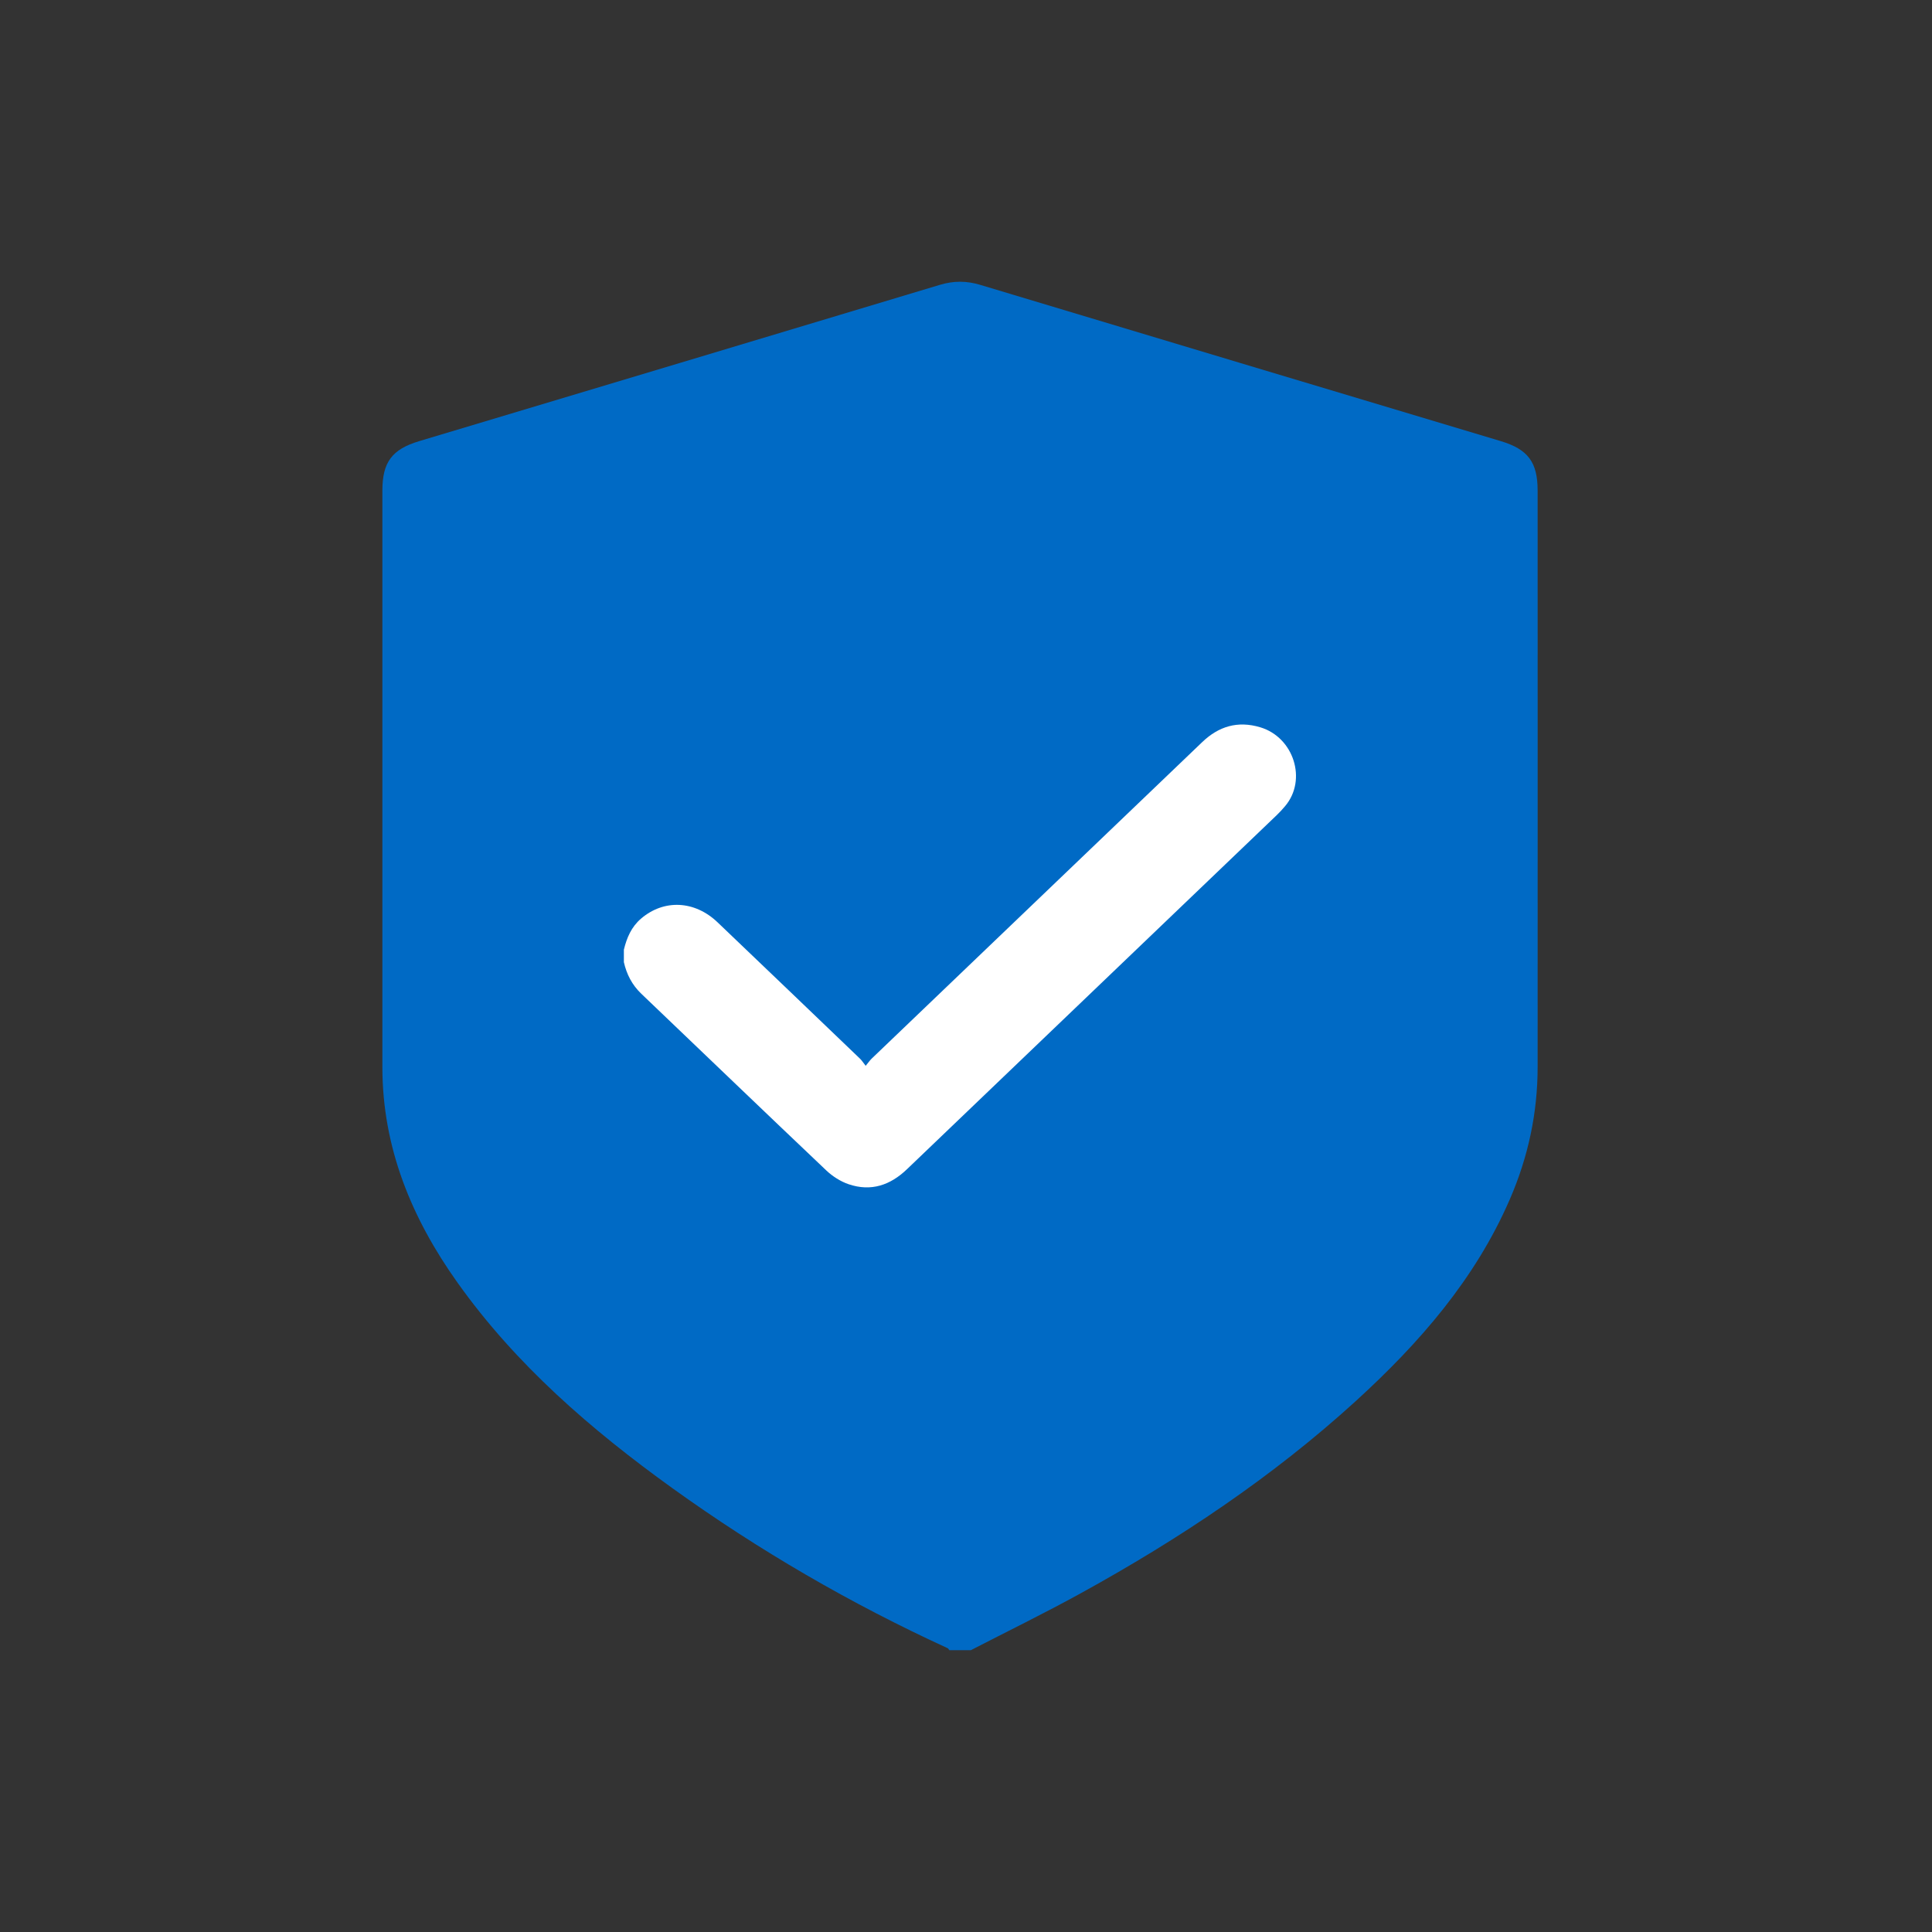
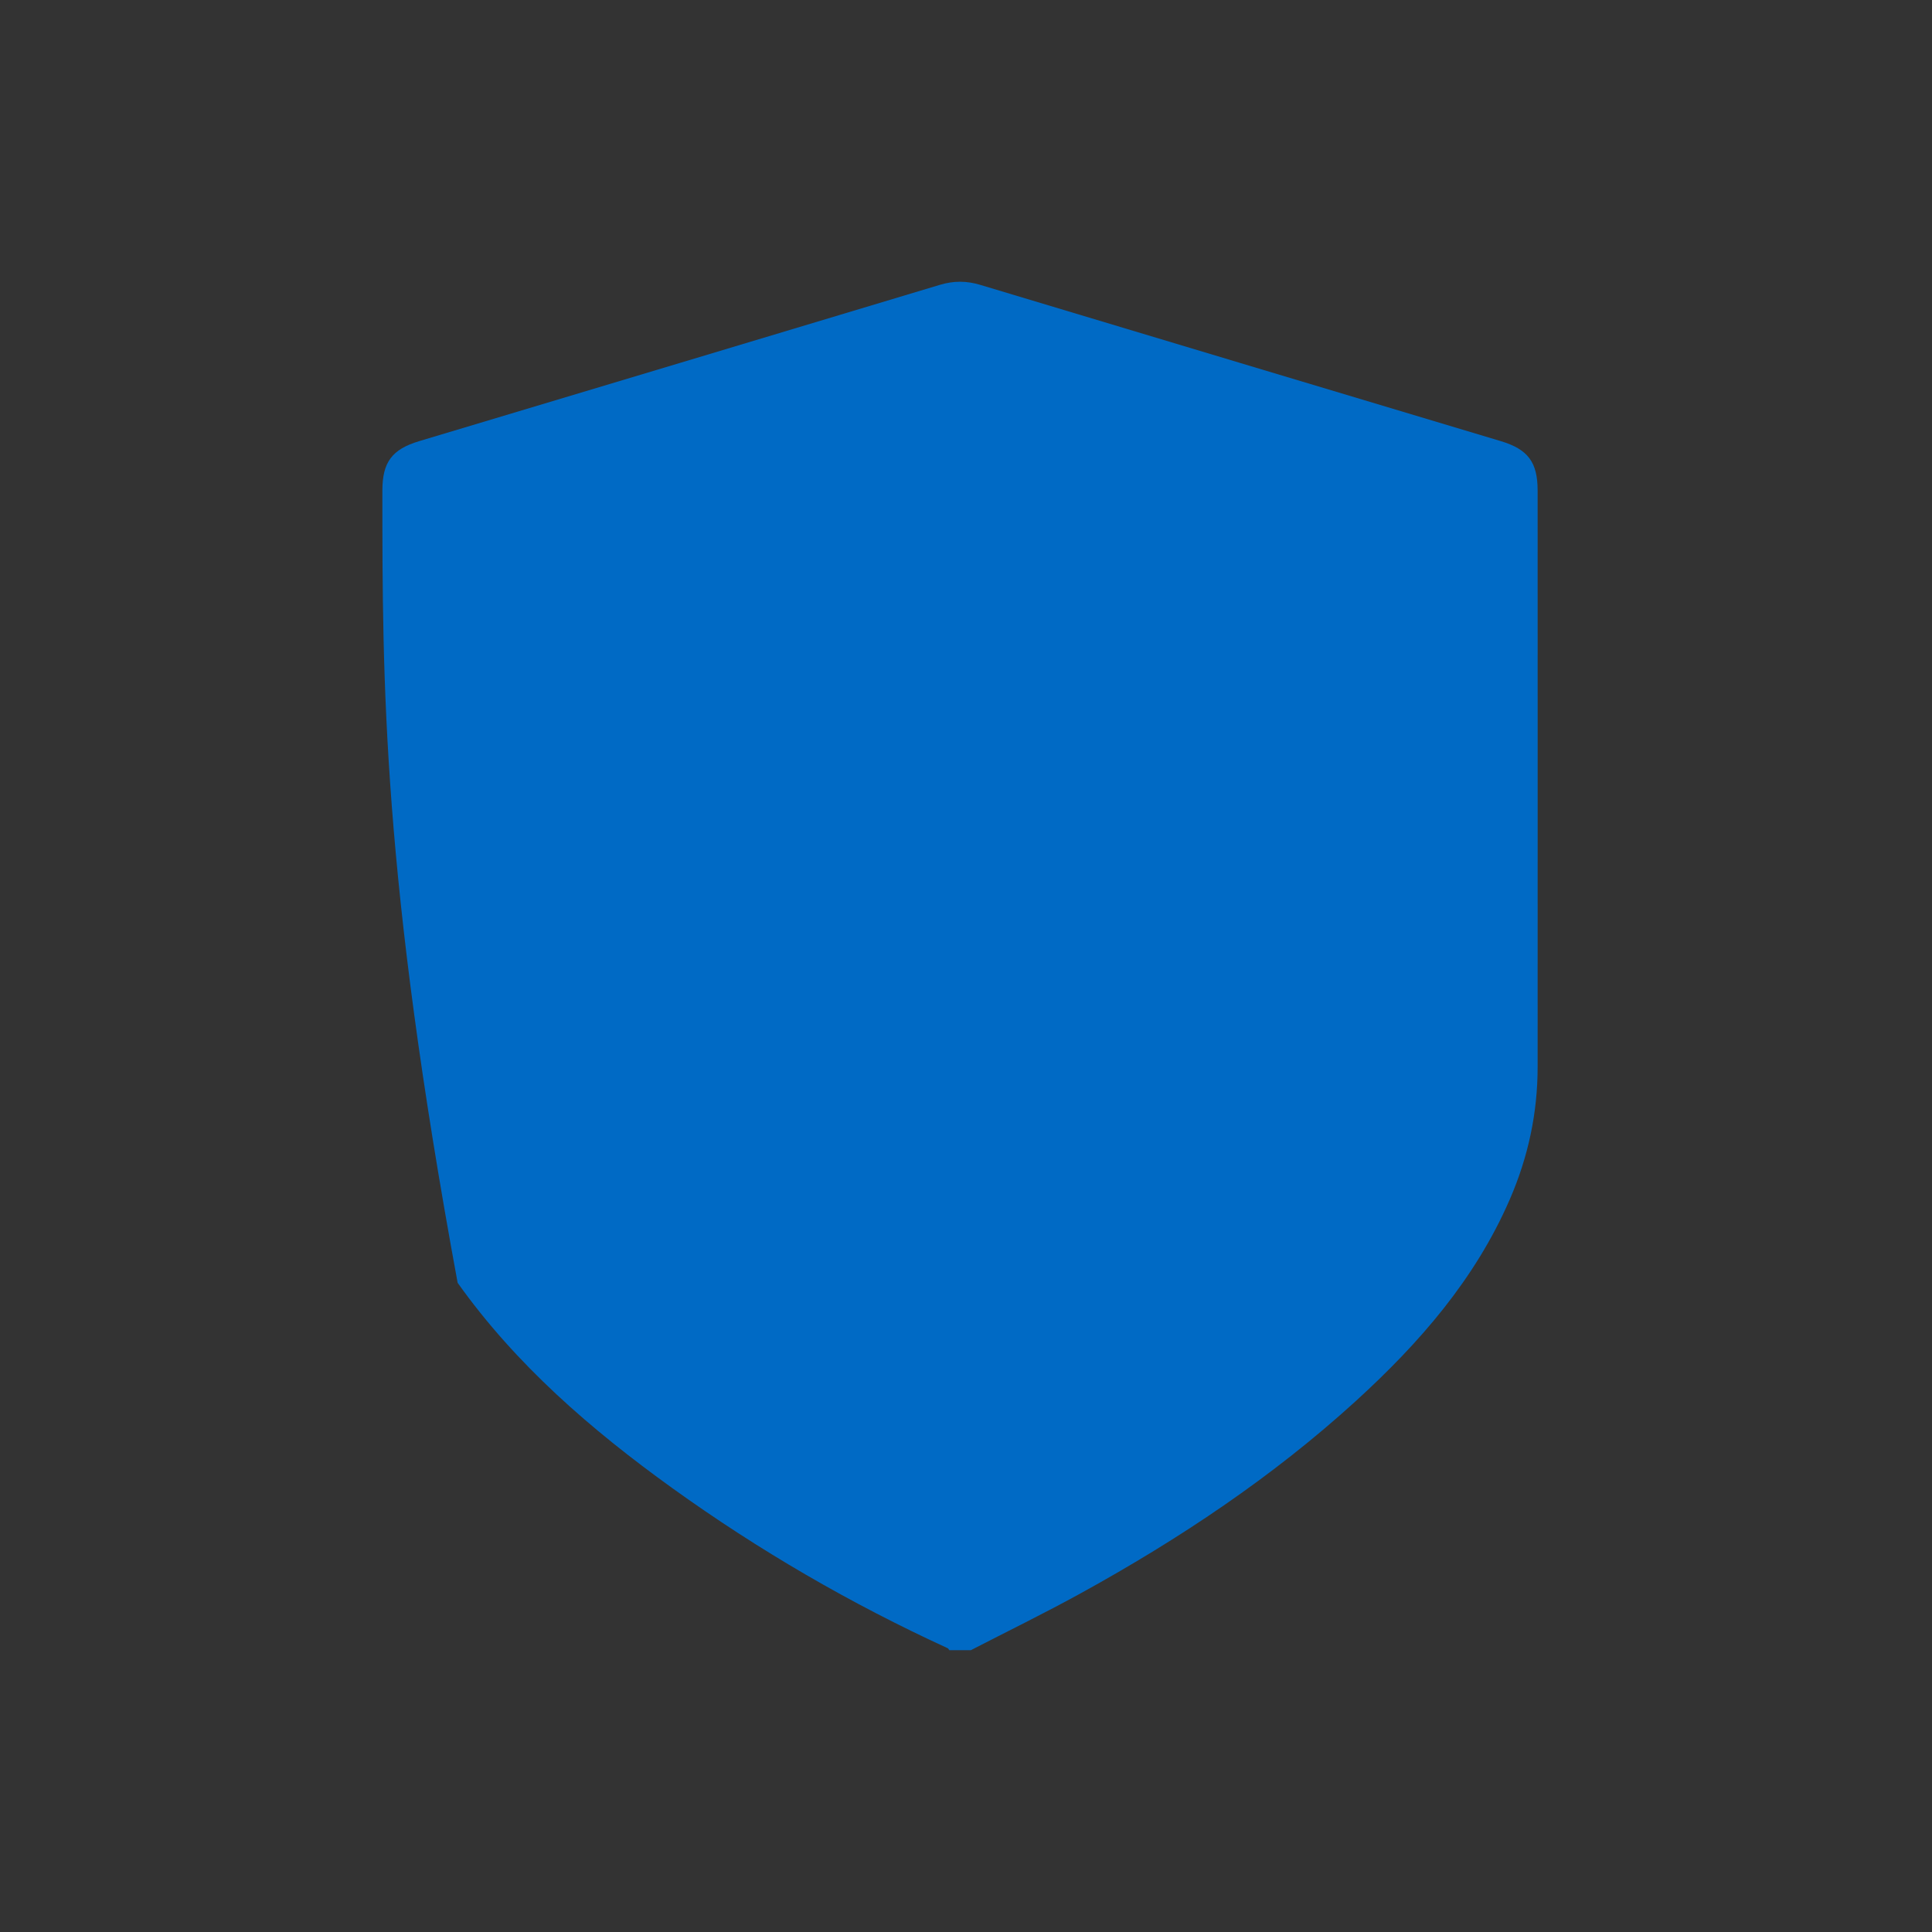
<svg xmlns="http://www.w3.org/2000/svg" width="96" height="96" viewBox="0 0 96 96" fill="none">
  <rect x="0" y="0" width="96" height="96" fill="#333333" stroke="none" />
-   <path d="M48.235 81.998H47.171C47.145 81.965 47.126 81.917 47.093 81.9C42.271 79.688 37.703 77.035 33.399 73.938C29.374 71.04 25.641 67.818 22.74 63.743C20.455 60.538 19 57.028 19 53.018C19 43.471 19 33.926 19 24.379C19 22.961 19.481 22.324 20.836 21.918C29.457 19.331 38.079 16.751 46.697 14.155C47.383 13.948 48.023 13.948 48.709 14.155C57.326 16.751 65.949 19.331 74.569 21.918C75.924 22.324 76.404 22.963 76.404 24.379C76.406 33.926 76.408 43.471 76.404 53.018C76.404 55.305 75.933 57.495 75.021 59.596C73.3 63.562 70.528 66.734 67.384 69.604C63.241 73.383 58.601 76.473 53.697 79.172C51.901 80.161 50.057 81.06 48.235 82V81.998Z" fill="#006AC5" />
-   <path d="M31.001 47.185C31.144 46.599 31.372 46.056 31.856 45.643C32.992 44.673 34.518 44.743 35.654 45.828C38.018 48.085 40.377 50.345 42.735 52.607C42.826 52.694 42.893 52.805 43.015 52.96C43.155 52.791 43.226 52.685 43.318 52.597C48.789 47.356 54.264 42.117 59.737 36.875C60.554 36.093 61.498 35.802 62.62 36.138C64.289 36.637 64.958 38.75 63.859 40.053C63.73 40.207 63.593 40.357 63.448 40.496C57.322 46.364 51.193 52.228 45.068 58.097C44.245 58.886 43.289 59.225 42.166 58.843C41.762 58.705 41.367 58.45 41.059 58.159C37.985 55.244 34.932 52.307 31.869 49.382C31.406 48.94 31.137 48.411 31 47.81V47.186L31.001 47.185Z" fill="white" />
+   <path d="M48.235 81.998H47.171C47.145 81.965 47.126 81.917 47.093 81.9C42.271 79.688 37.703 77.035 33.399 73.938C29.374 71.04 25.641 67.818 22.74 63.743C19 43.471 19 33.926 19 24.379C19 22.961 19.481 22.324 20.836 21.918C29.457 19.331 38.079 16.751 46.697 14.155C47.383 13.948 48.023 13.948 48.709 14.155C57.326 16.751 65.949 19.331 74.569 21.918C75.924 22.324 76.404 22.963 76.404 24.379C76.406 33.926 76.408 43.471 76.404 53.018C76.404 55.305 75.933 57.495 75.021 59.596C73.3 63.562 70.528 66.734 67.384 69.604C63.241 73.383 58.601 76.473 53.697 79.172C51.901 80.161 50.057 81.06 48.235 82V81.998Z" fill="#006AC5" />
</svg>